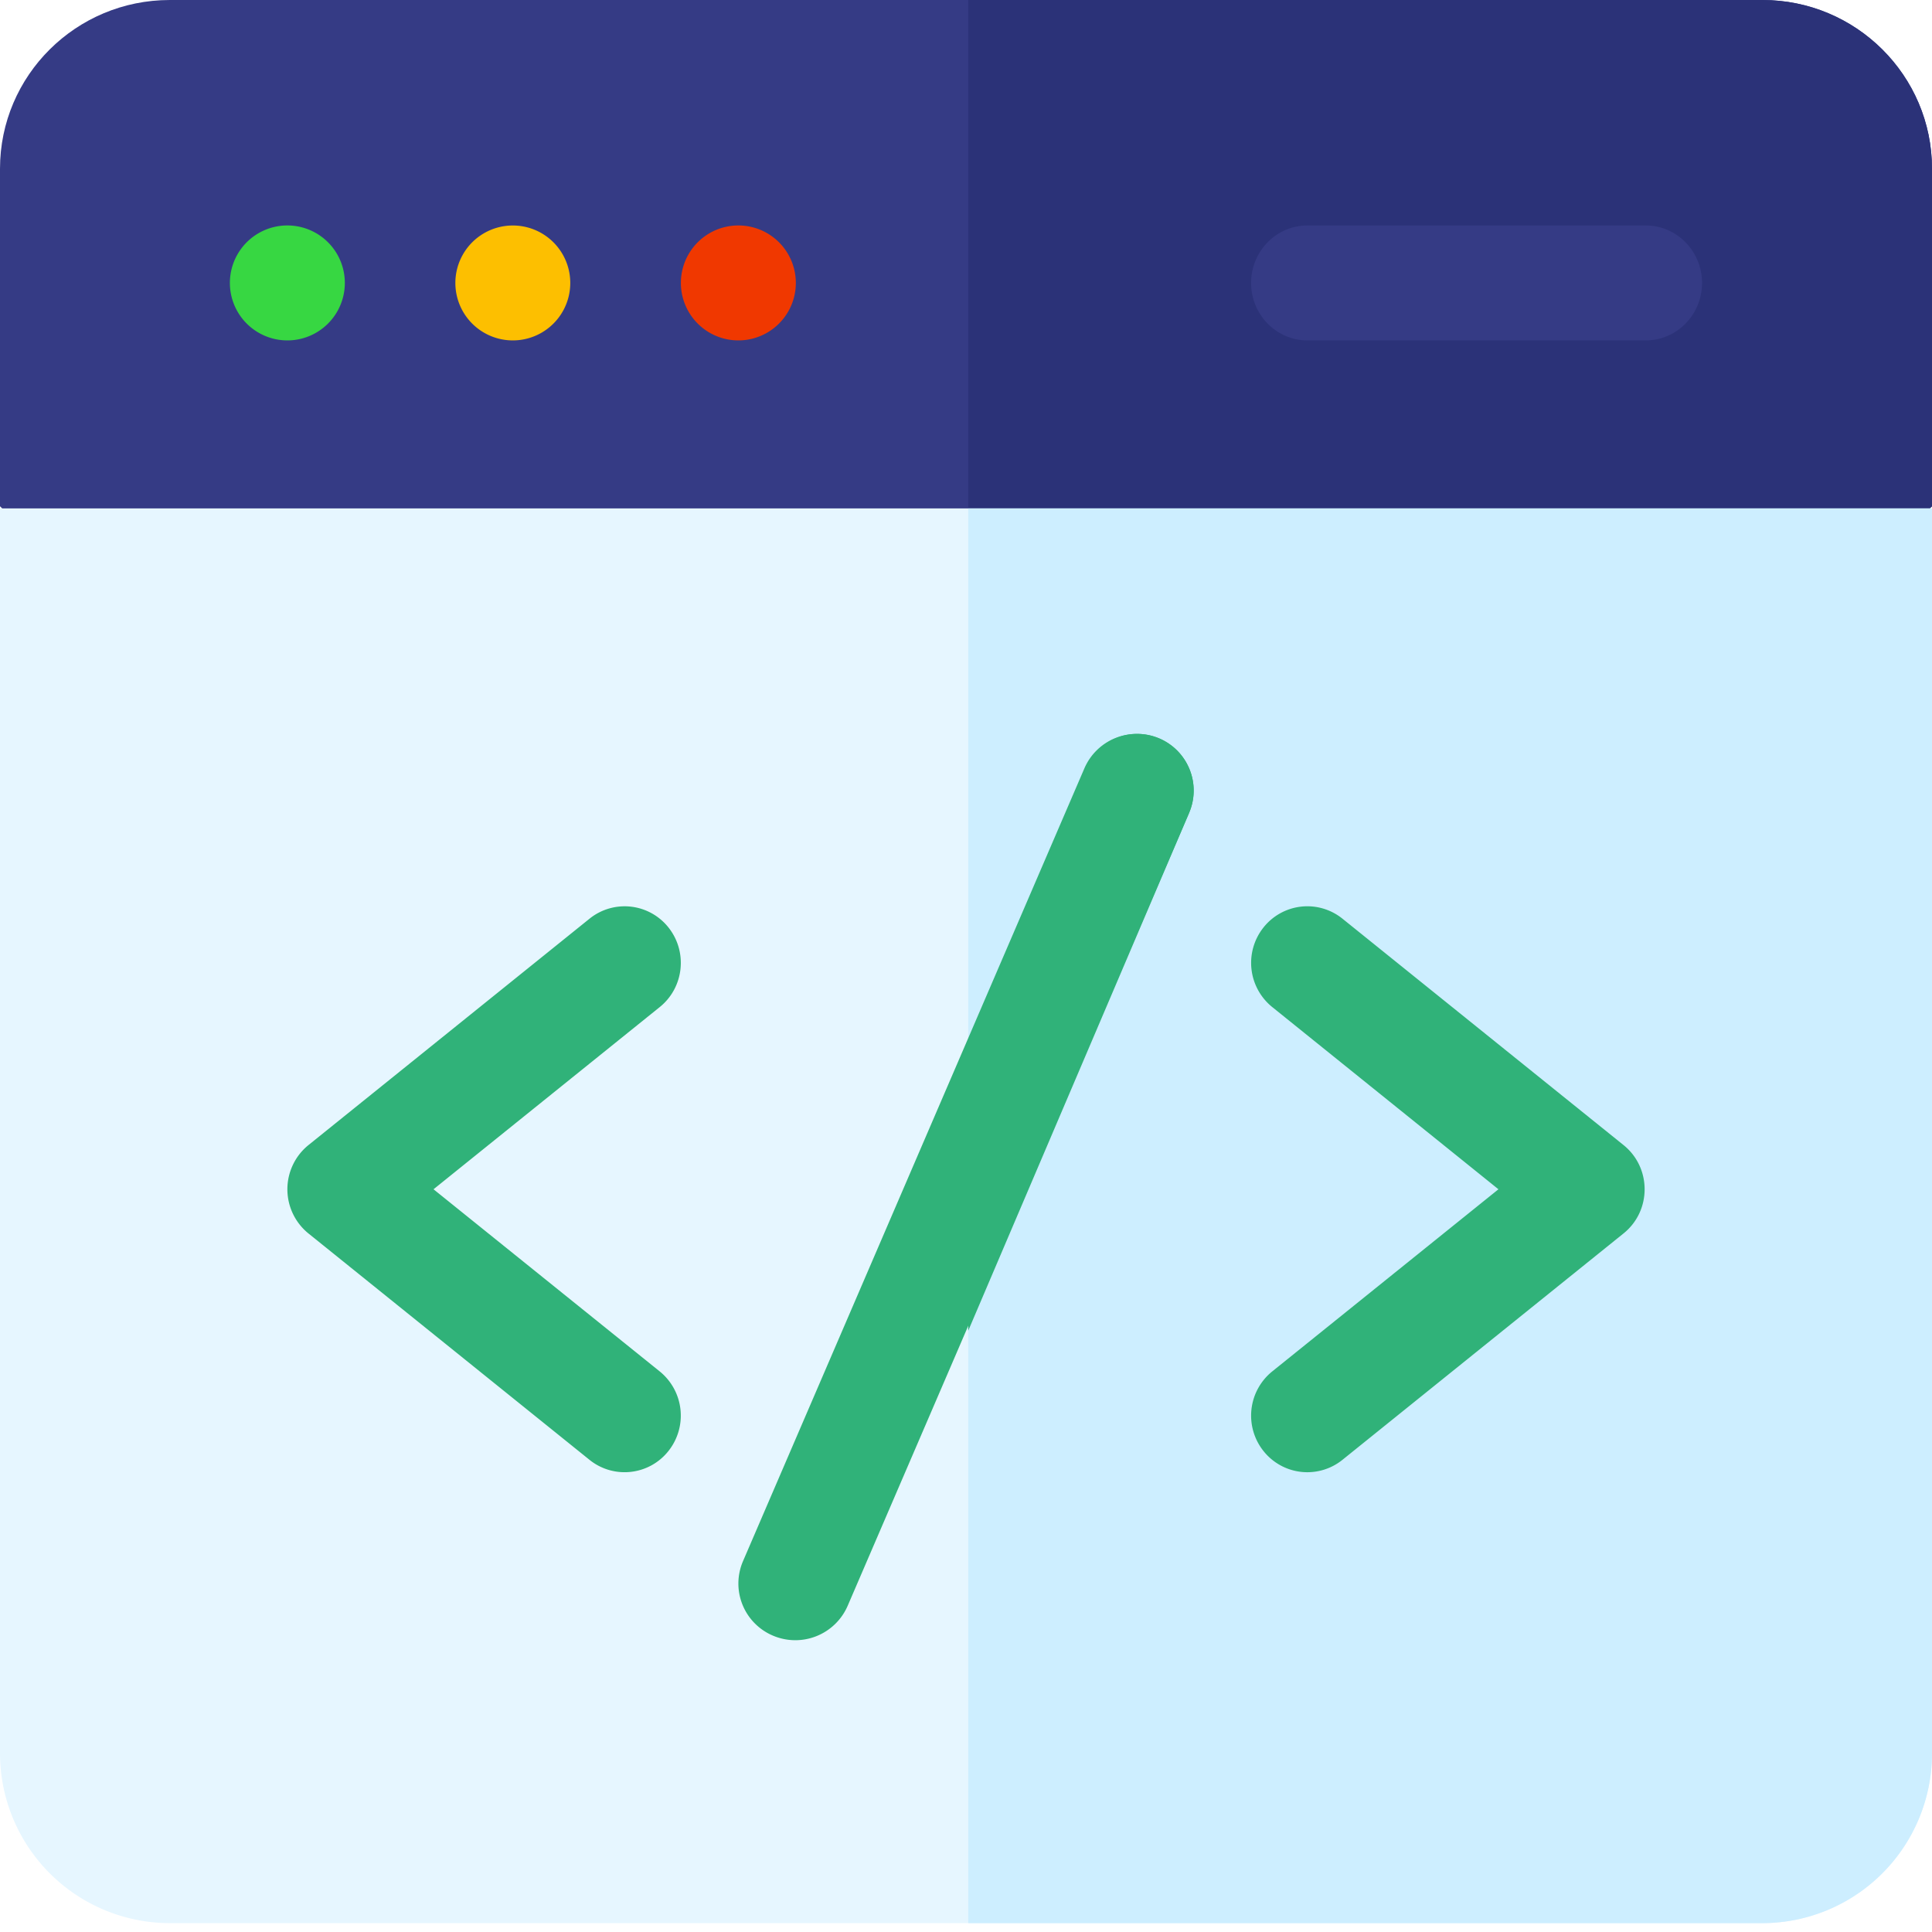
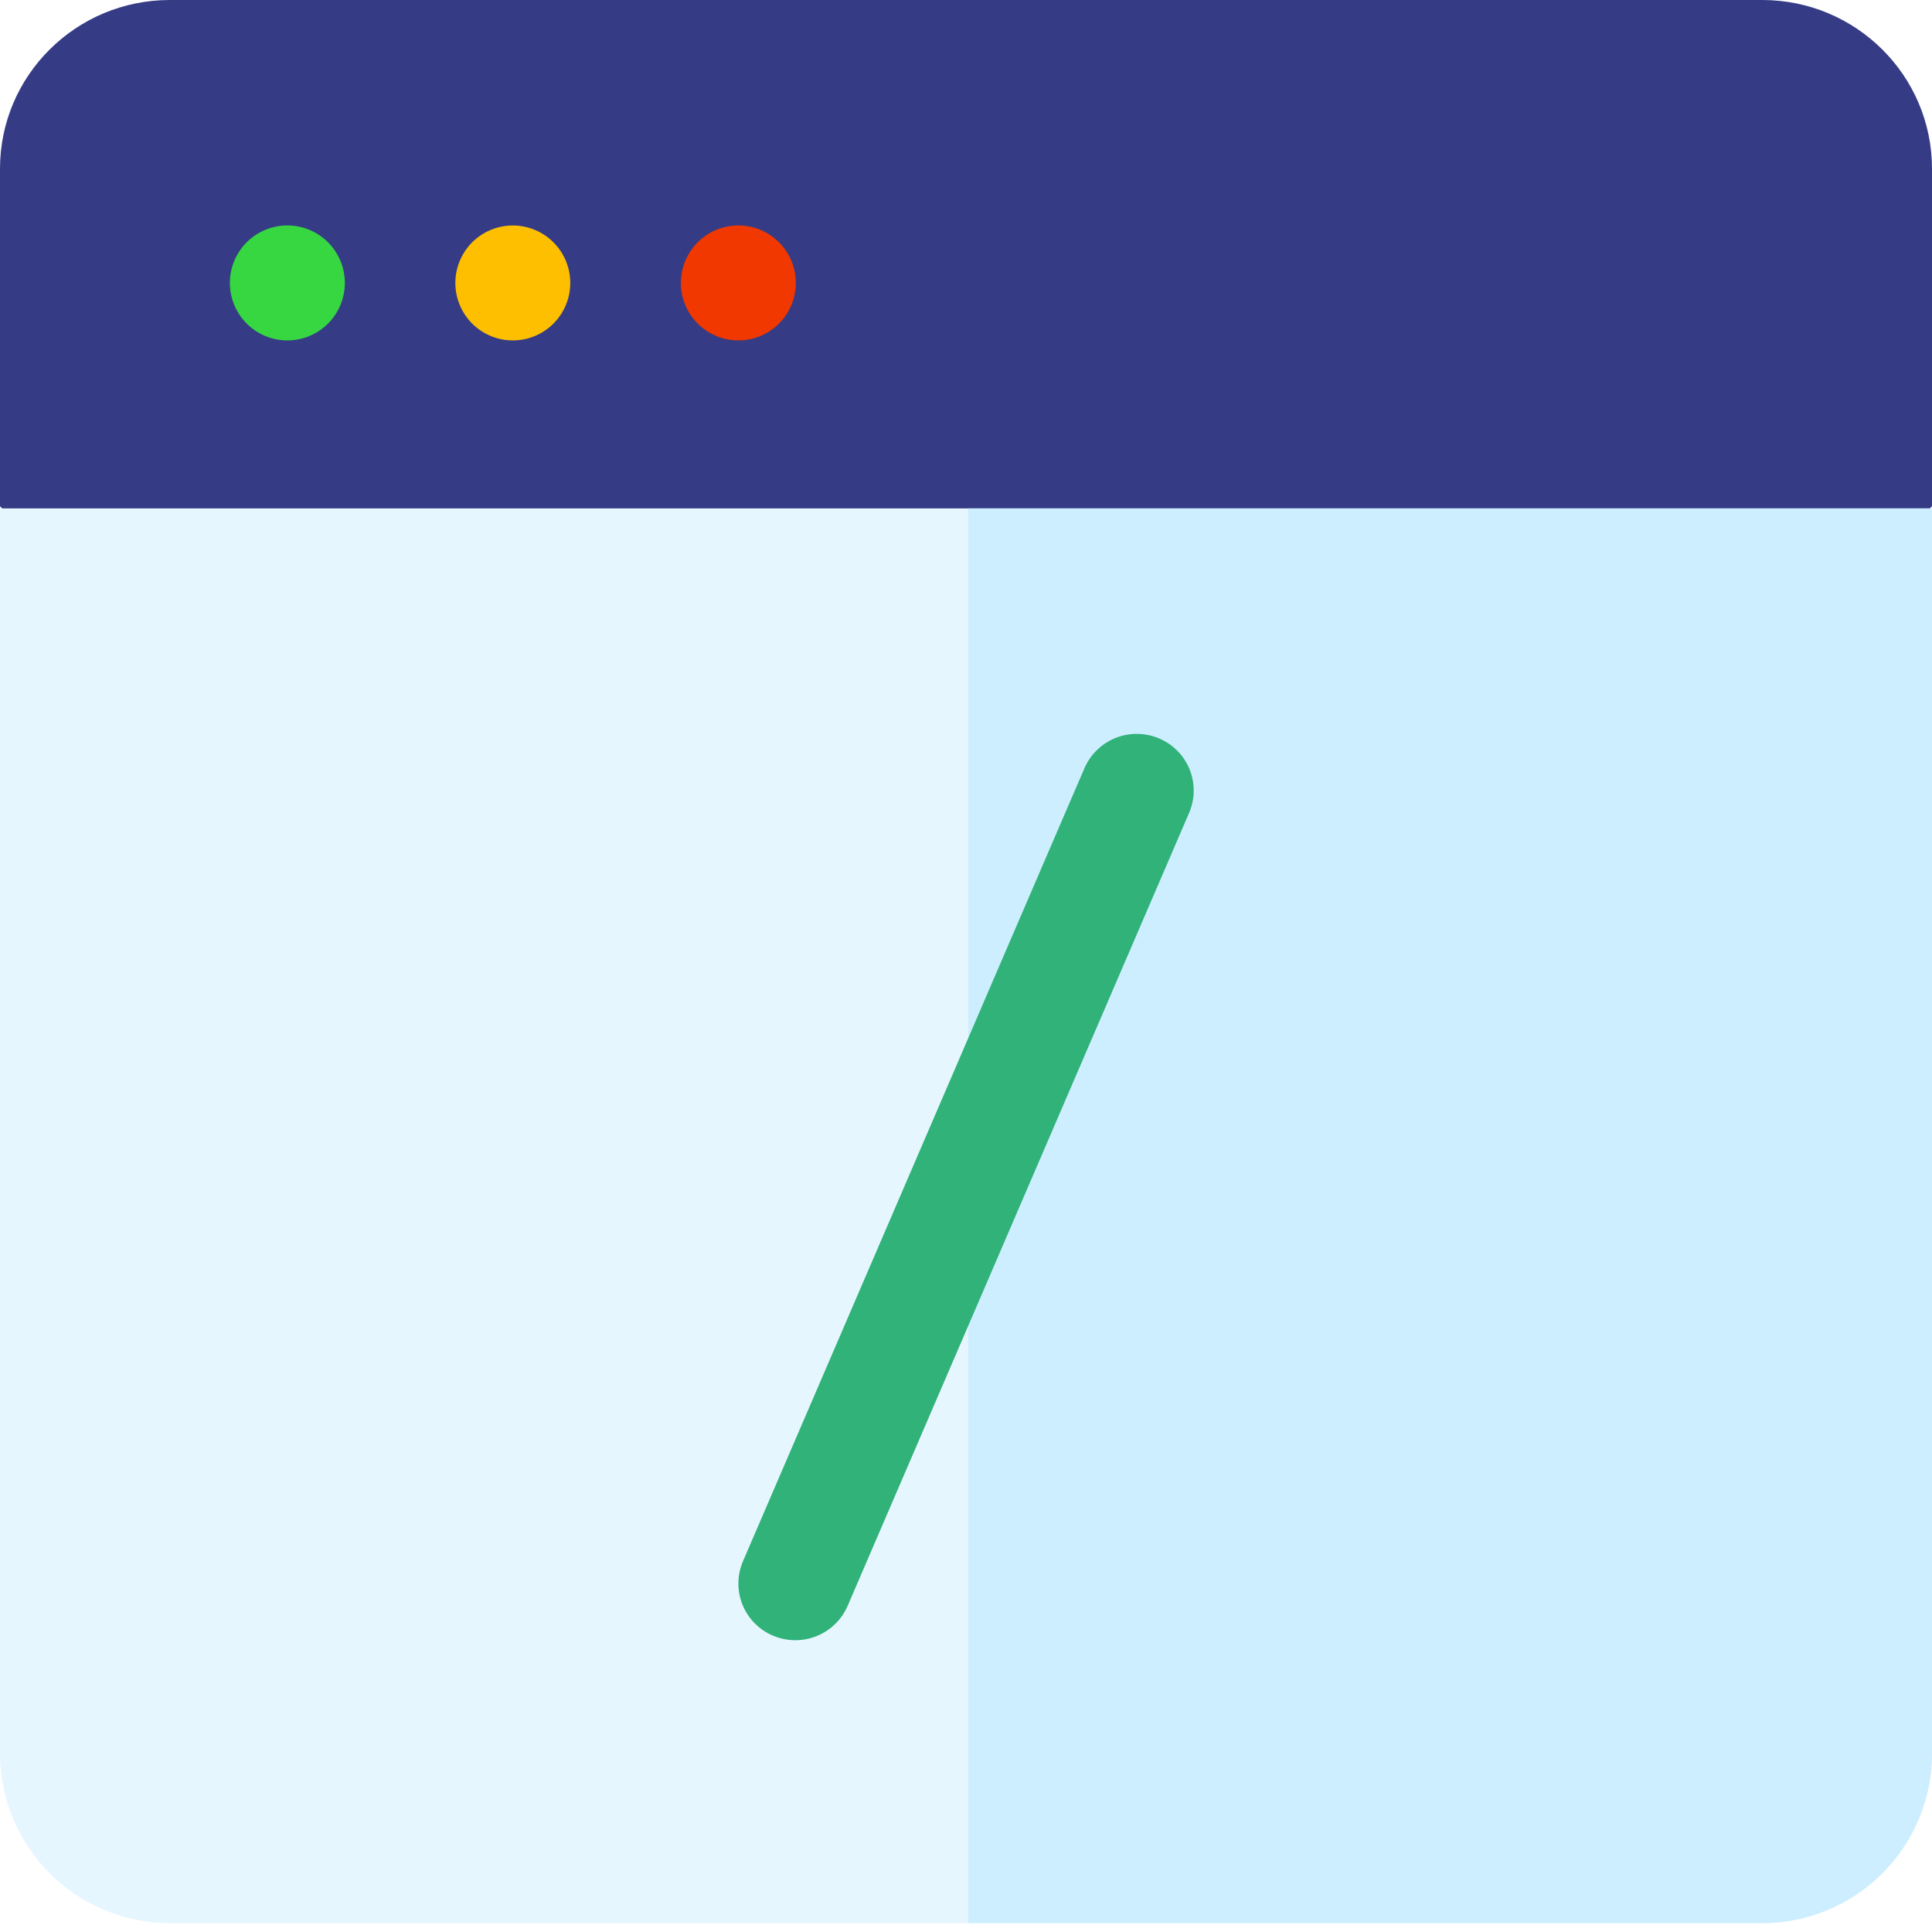
<svg xmlns="http://www.w3.org/2000/svg" width="46" height="46" fill="none">
  <path d="M46 4.018C46 1.8 44.19 0 41.957 0H4.043C1.81 0 0 1.799 0 4.018v8.036l.898.893h44.204l.898-.893V4.018Z" fill="#353B85" />
-   <path d="M46 4.018v8.036l-.896.893H23.053V0h18.913C44.194 0 46 1.8 46 4.018Z" fill="#2B3278" />
  <path d="M39.184 5.368H31.13c-.741 0-1.342.613-1.342 1.369s.601 1.368 1.342 1.368h8.053c.741 0 1.342-.612 1.342-1.368 0-.756-.601-1.369-1.342-1.369Z" fill="#353B85" />
  <path d="M17.58 8.105a1.368 1.368 0 1 0 0-2.737 1.368 1.368 0 0 0 0 2.737Z" fill="#F03800" />
  <path d="M12.21 8.105a1.368 1.368 0 1 0 0-2.736 1.368 1.368 0 0 0 0 2.736Z" fill="#FDBF00" />
  <path d="M6.842 8.105a1.368 1.368 0 1 0 0-2.737 1.368 1.368 0 0 0 0 2.737Z" fill="#37D742" />
  <path d="M0 12.105v29.642a4.047 4.047 0 0 0 4.043 4.042h37.914A4.047 4.047 0 0 0 46 41.747V12.105H0Z" fill="#E6F6FF" />
  <path d="M46 12.105v29.642a4.043 4.043 0 0 1-4.034 4.042H23.053V12.105H46Z" fill="#CDEEFF" />
  <path d="M27.6 17.583a1.358 1.358 0 0 0-1.78.708L17.69 37.172a1.346 1.346 0 0 0 .712 1.771 1.358 1.358 0 0 0 1.78-.708l8.13-18.881a1.346 1.346 0 0 0-.712-1.771Z" fill="#30B279" />
-   <path d="m28.313 19.354-5.26 12.33v-6.847l2.792-6.546a1.34 1.34 0 0 1 1.763-.708c.68.294.996 1.086.704 1.77ZM15.708 32.653l-5.386-4.337 5.386-4.338c.577-.465.67-1.312.209-1.894a1.332 1.332 0 0 0-1.881-.21l-6.692 5.39a1.354 1.354 0 0 0 0 2.104l6.692 5.39c.577.464 1.42.37 1.88-.211a1.354 1.354 0 0 0-.208-1.894ZM38.656 27.264l-6.692-5.39a1.332 1.332 0 0 0-1.882.21 1.353 1.353 0 0 0 .21 1.894l5.385 4.338-5.386 4.337a1.353 1.353 0 0 0-.209 1.894 1.332 1.332 0 0 0 1.882.21l6.692-5.39c.669-.538.669-1.564 0-2.103Z" fill="#30B279" />
</svg>